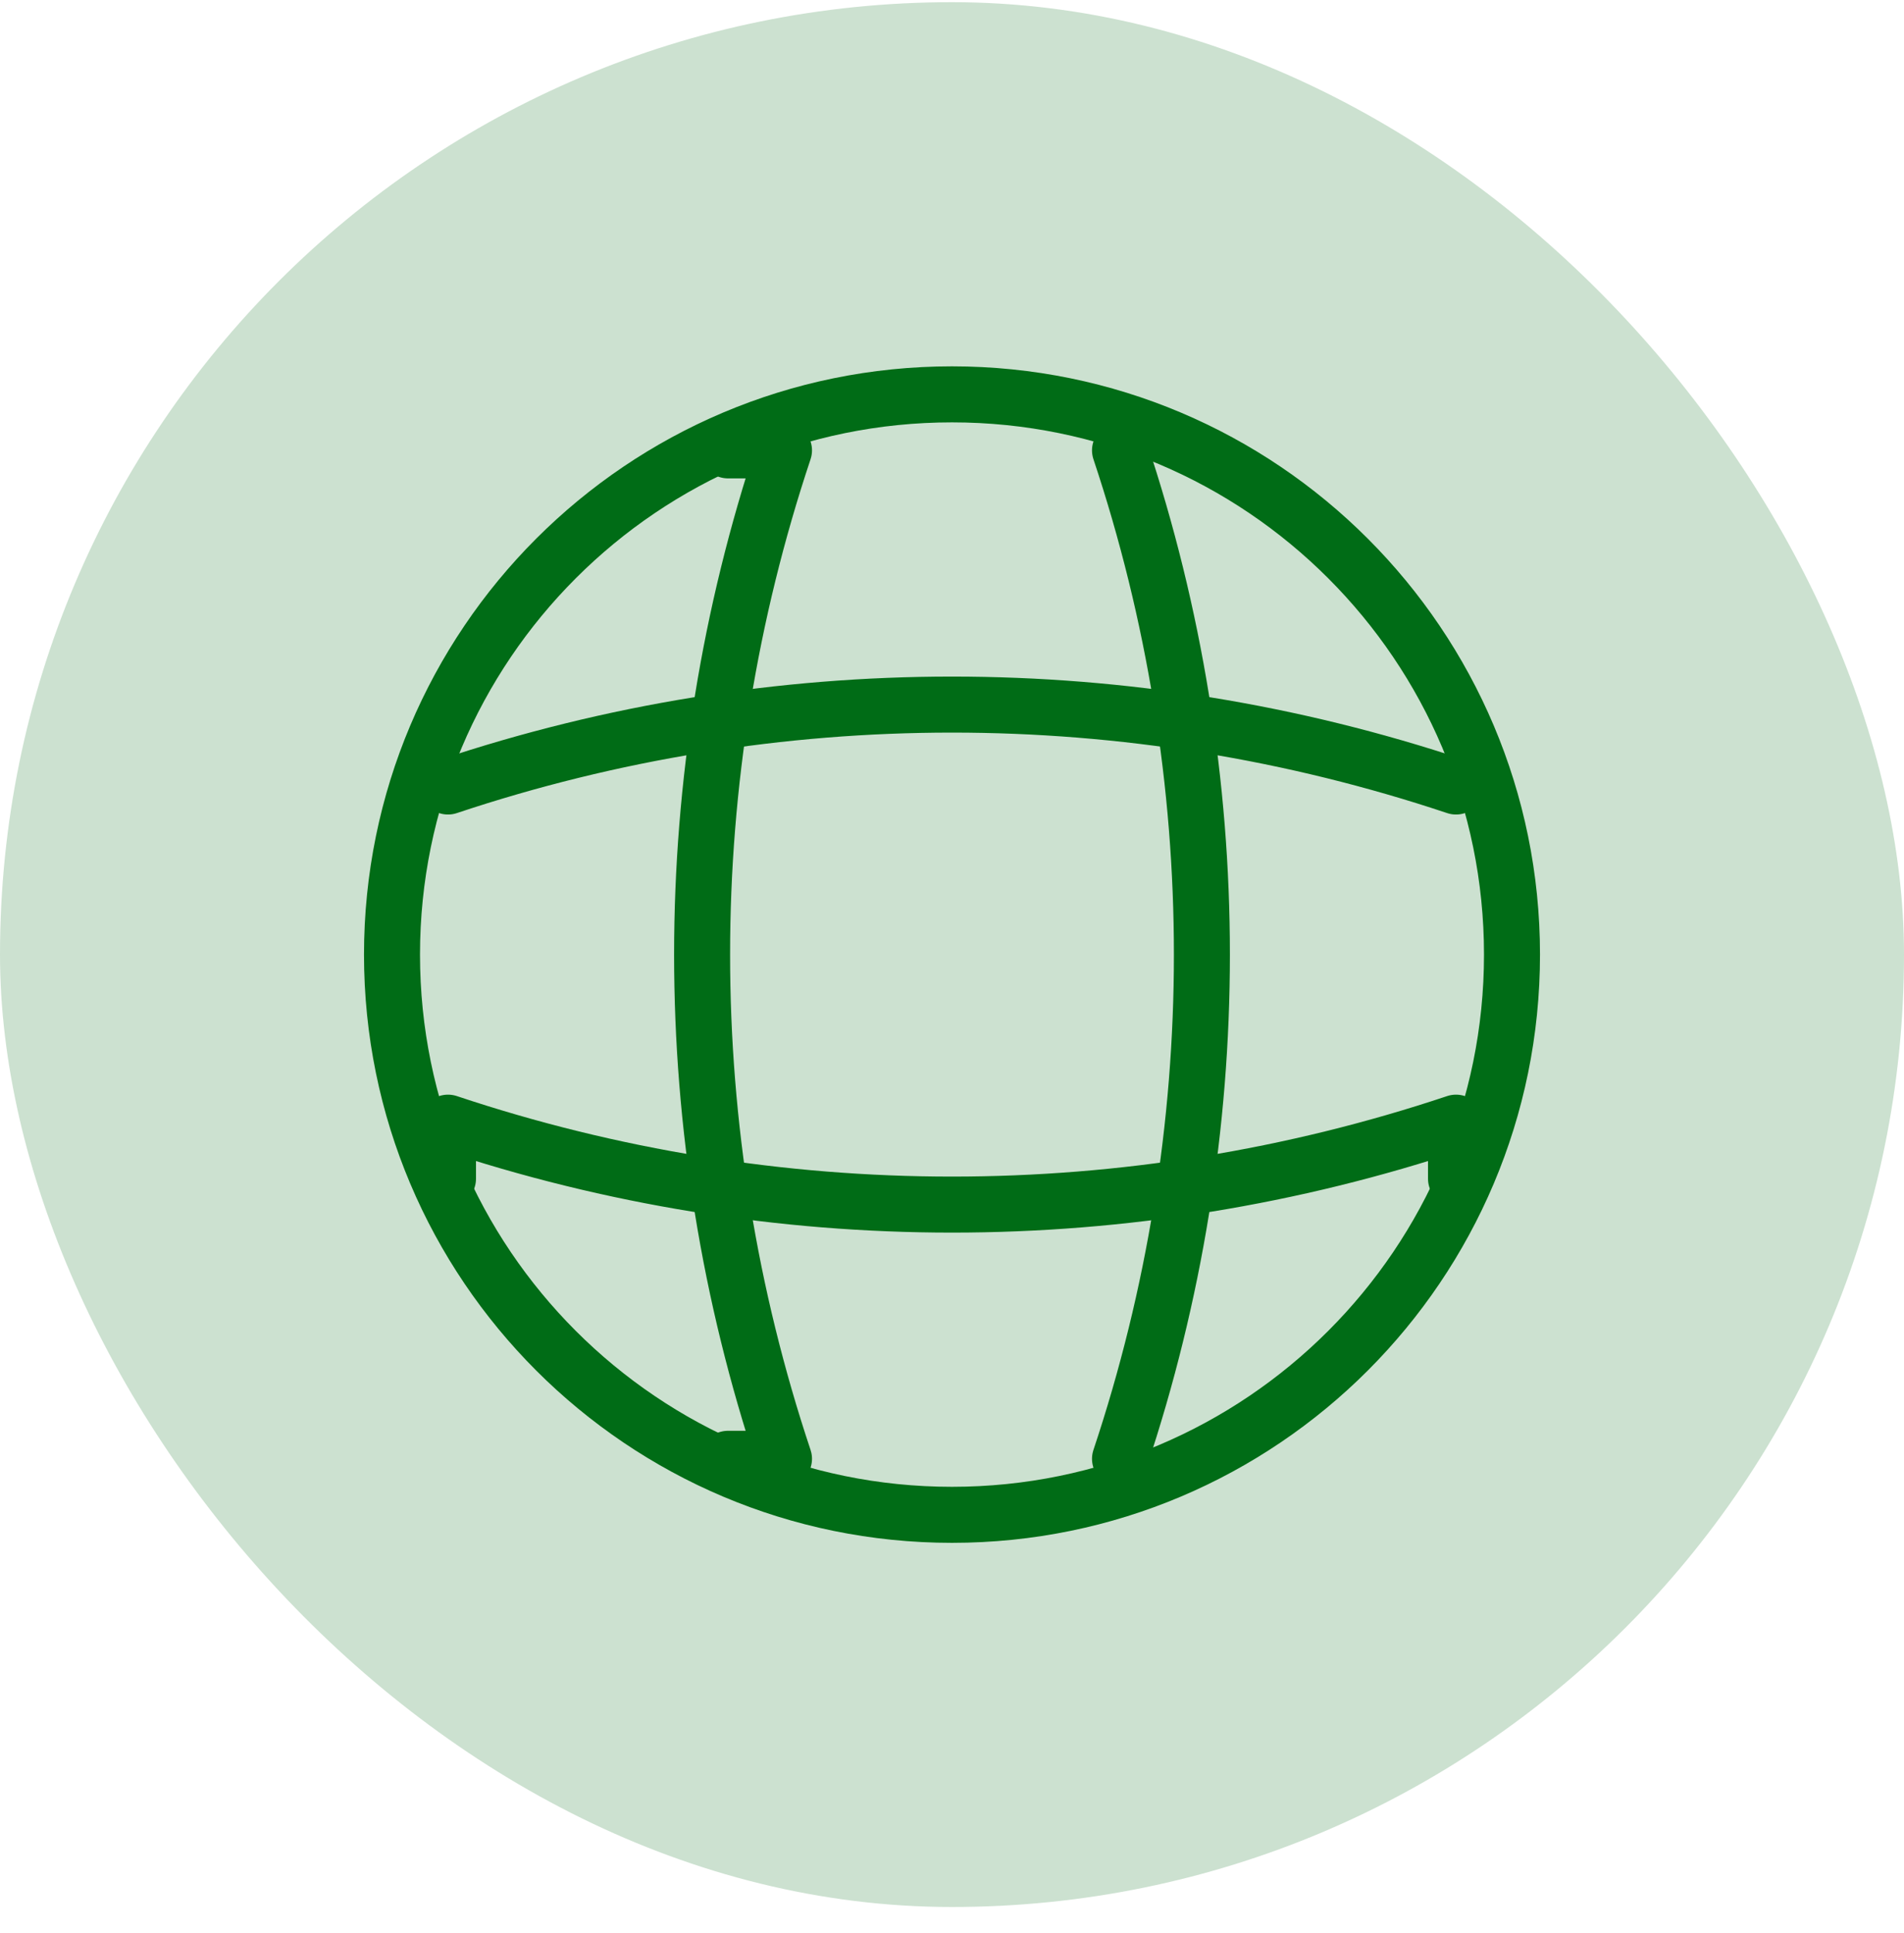
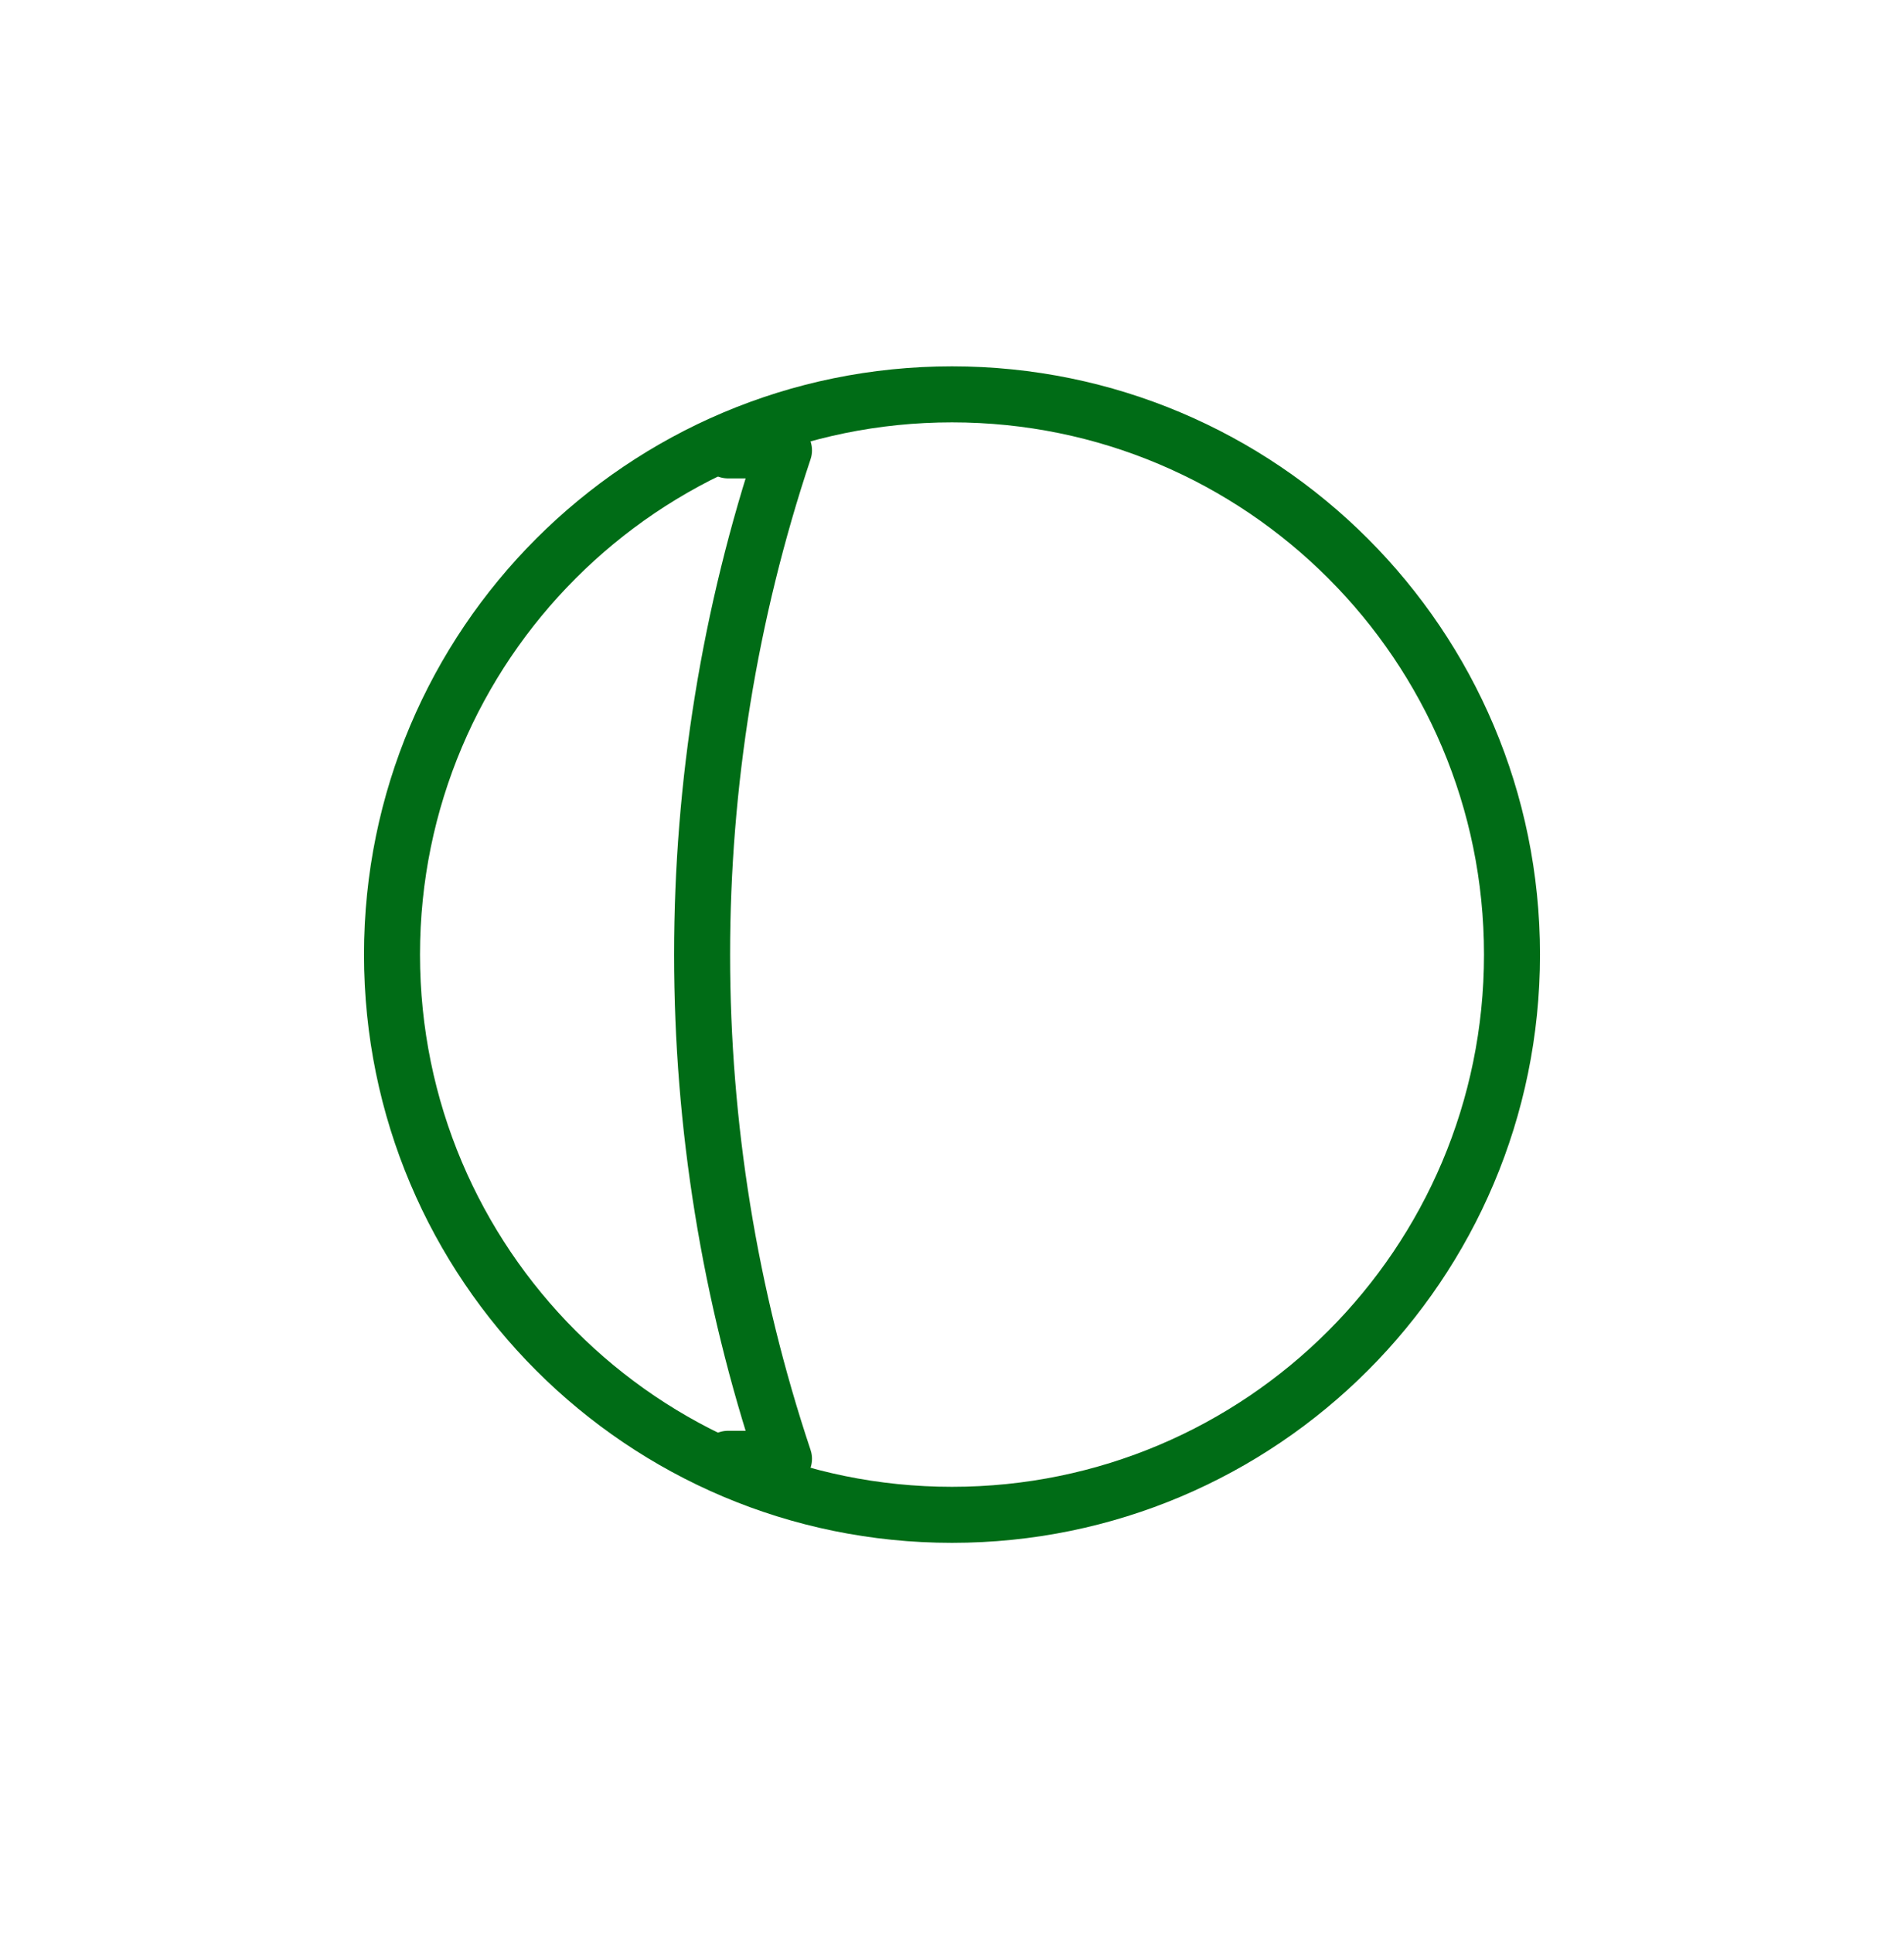
<svg xmlns="http://www.w3.org/2000/svg" width="68" height="69" viewBox="0 0 68 69" fill="none">
-   <rect y="0.078" width="68" height="68" rx="34" fill="#006C16" fill-opacity="0.2" />
  <path d="M34 54.078C45.046 54.078 54 45.124 54 34.078C54 23.032 45.046 14.078 34 14.078C22.954 14.078 14 23.032 14 34.078C14 45.124 22.954 54.078 34 54.078Z" stroke="#006C16" stroke-width="2" stroke-linecap="round" stroke-linejoin="round" />
  <path d="M26 16.078H28C24.1 27.758 24.1 40.398 28 52.078H26" stroke="#006C16" stroke-width="2" stroke-linecap="round" stroke-linejoin="round" />
-   <path d="M40 16.078C43.9 27.758 43.9 40.398 40 52.078" stroke="#006C16" stroke-width="2" stroke-linecap="round" stroke-linejoin="round" />
-   <path d="M16 42.078V40.078C27.68 43.978 40.32 43.978 52 40.078V42.078" stroke="#006C16" stroke-width="2" stroke-linecap="round" stroke-linejoin="round" />
-   <path d="M16 28.078C27.68 24.178 40.32 24.178 52 28.078" stroke="#006C16" stroke-width="2" stroke-linecap="round" stroke-linejoin="round" />
</svg>